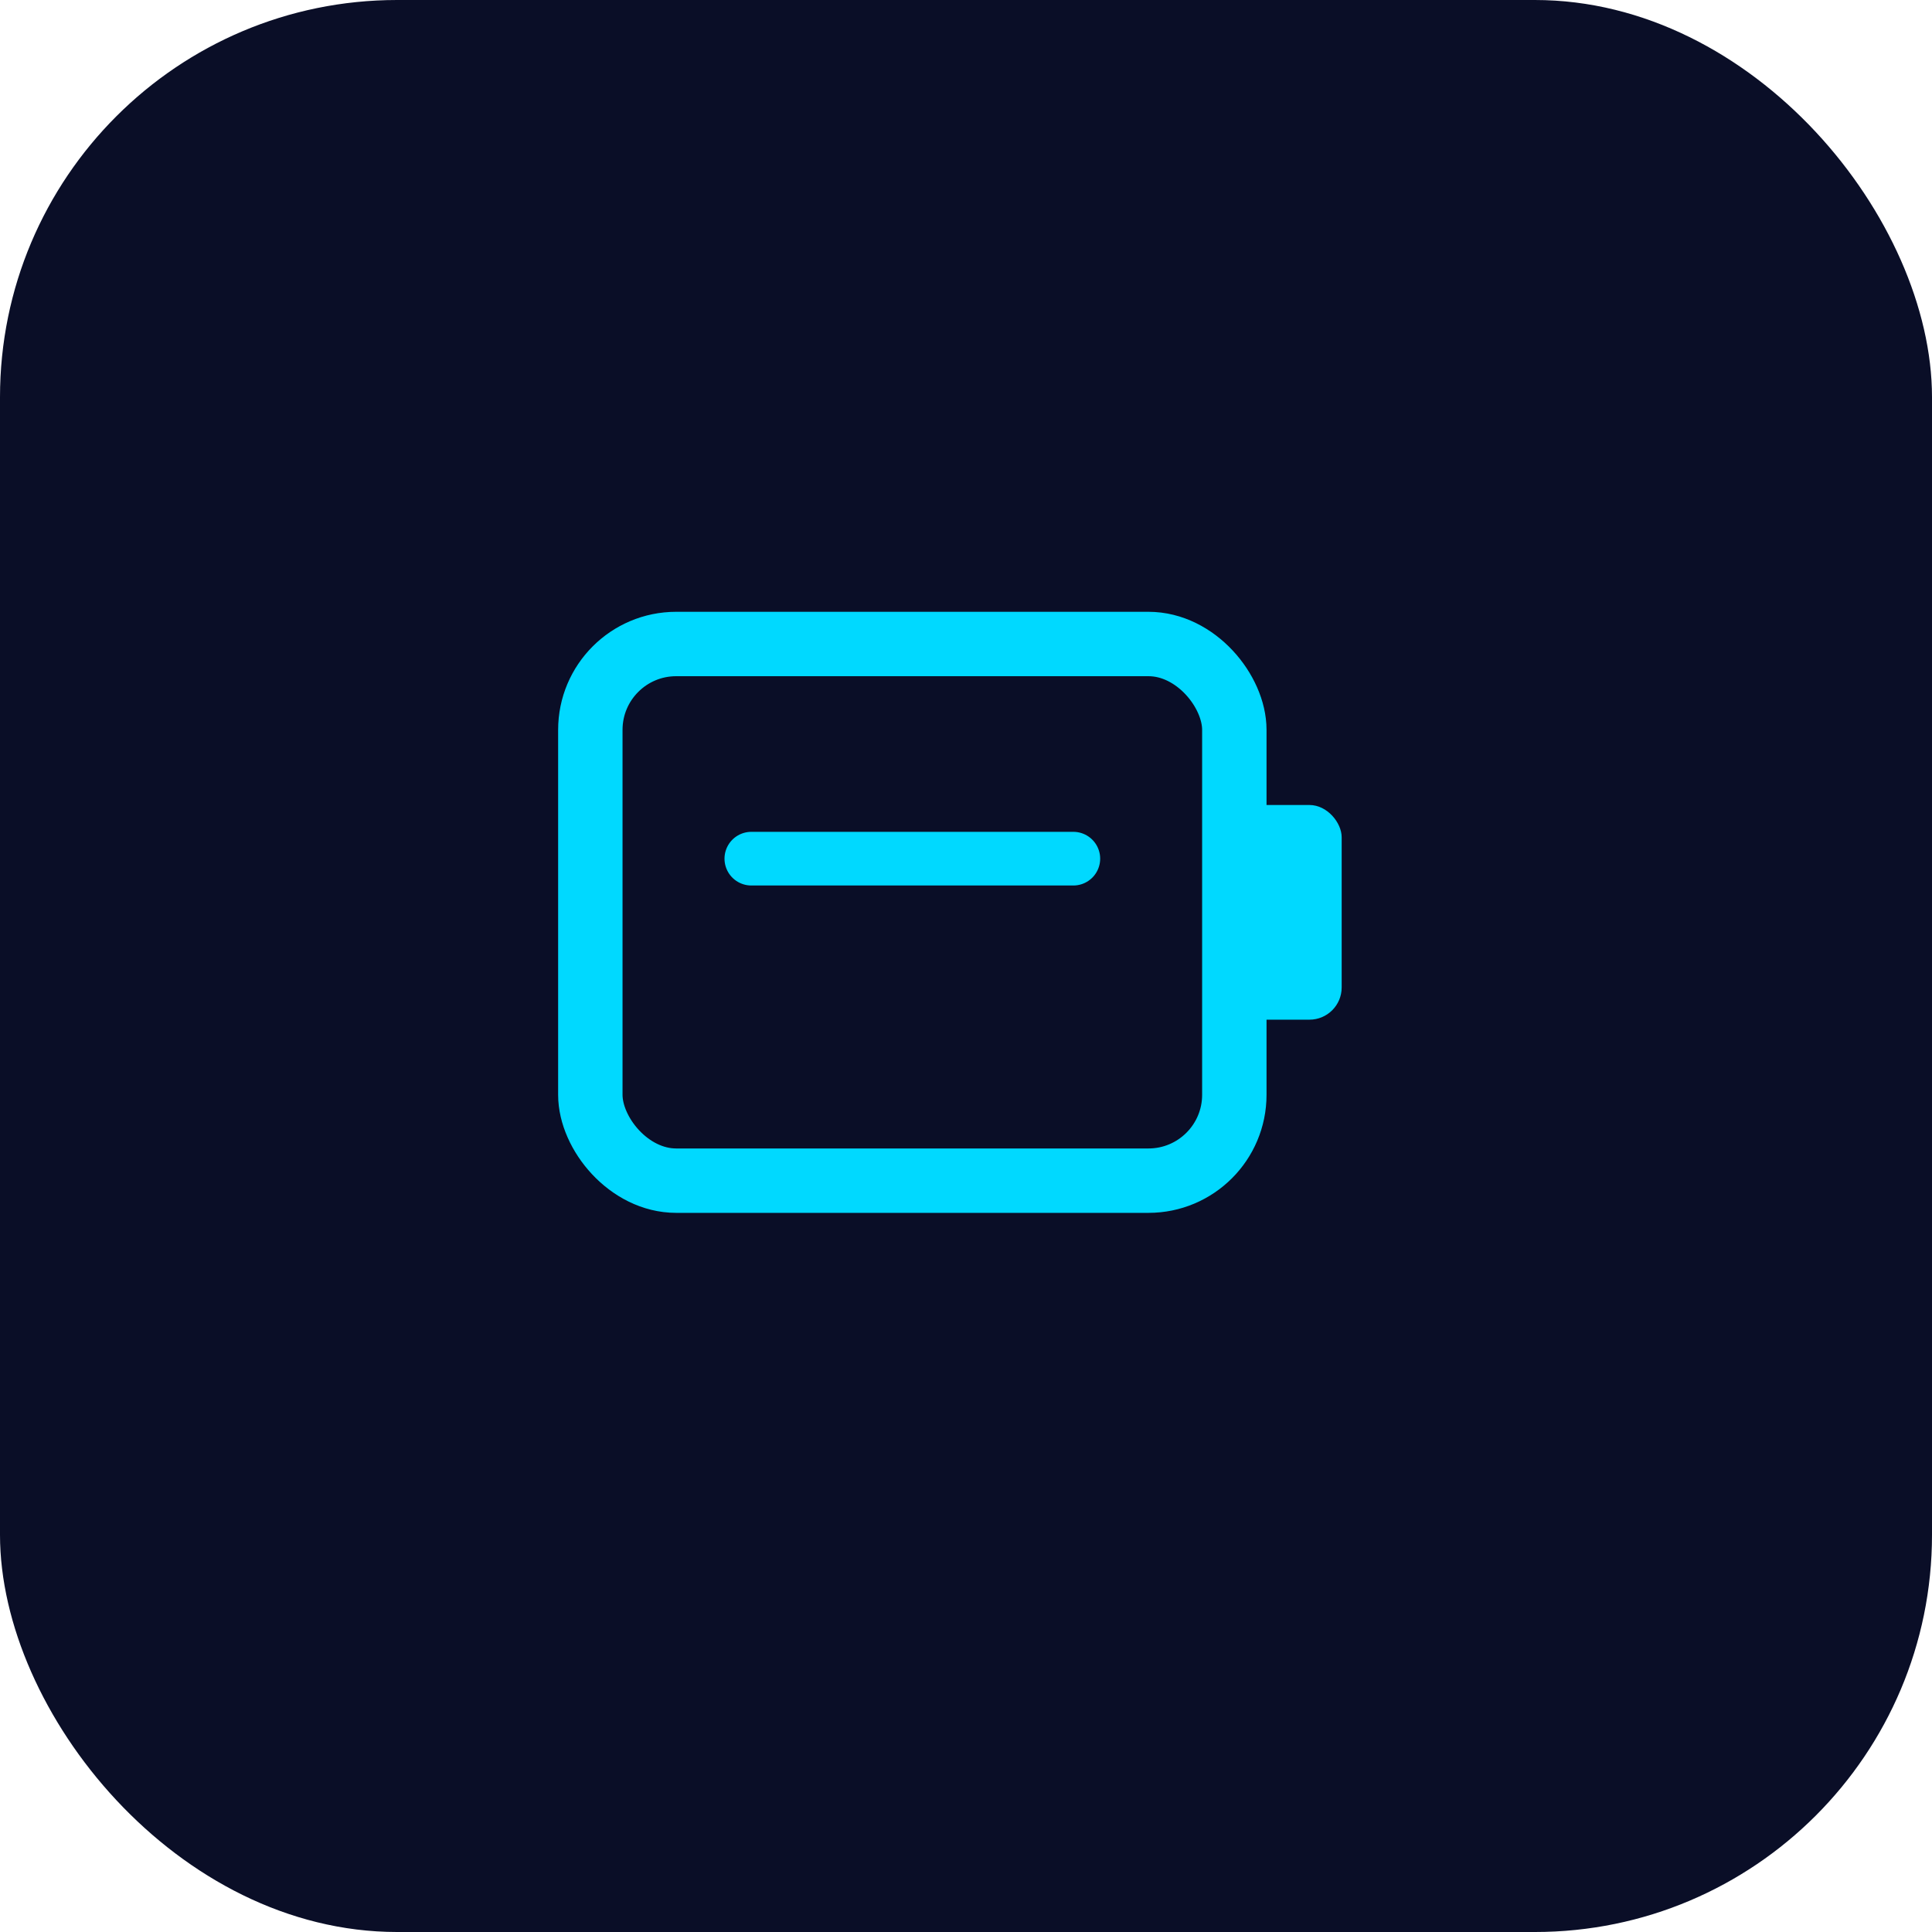
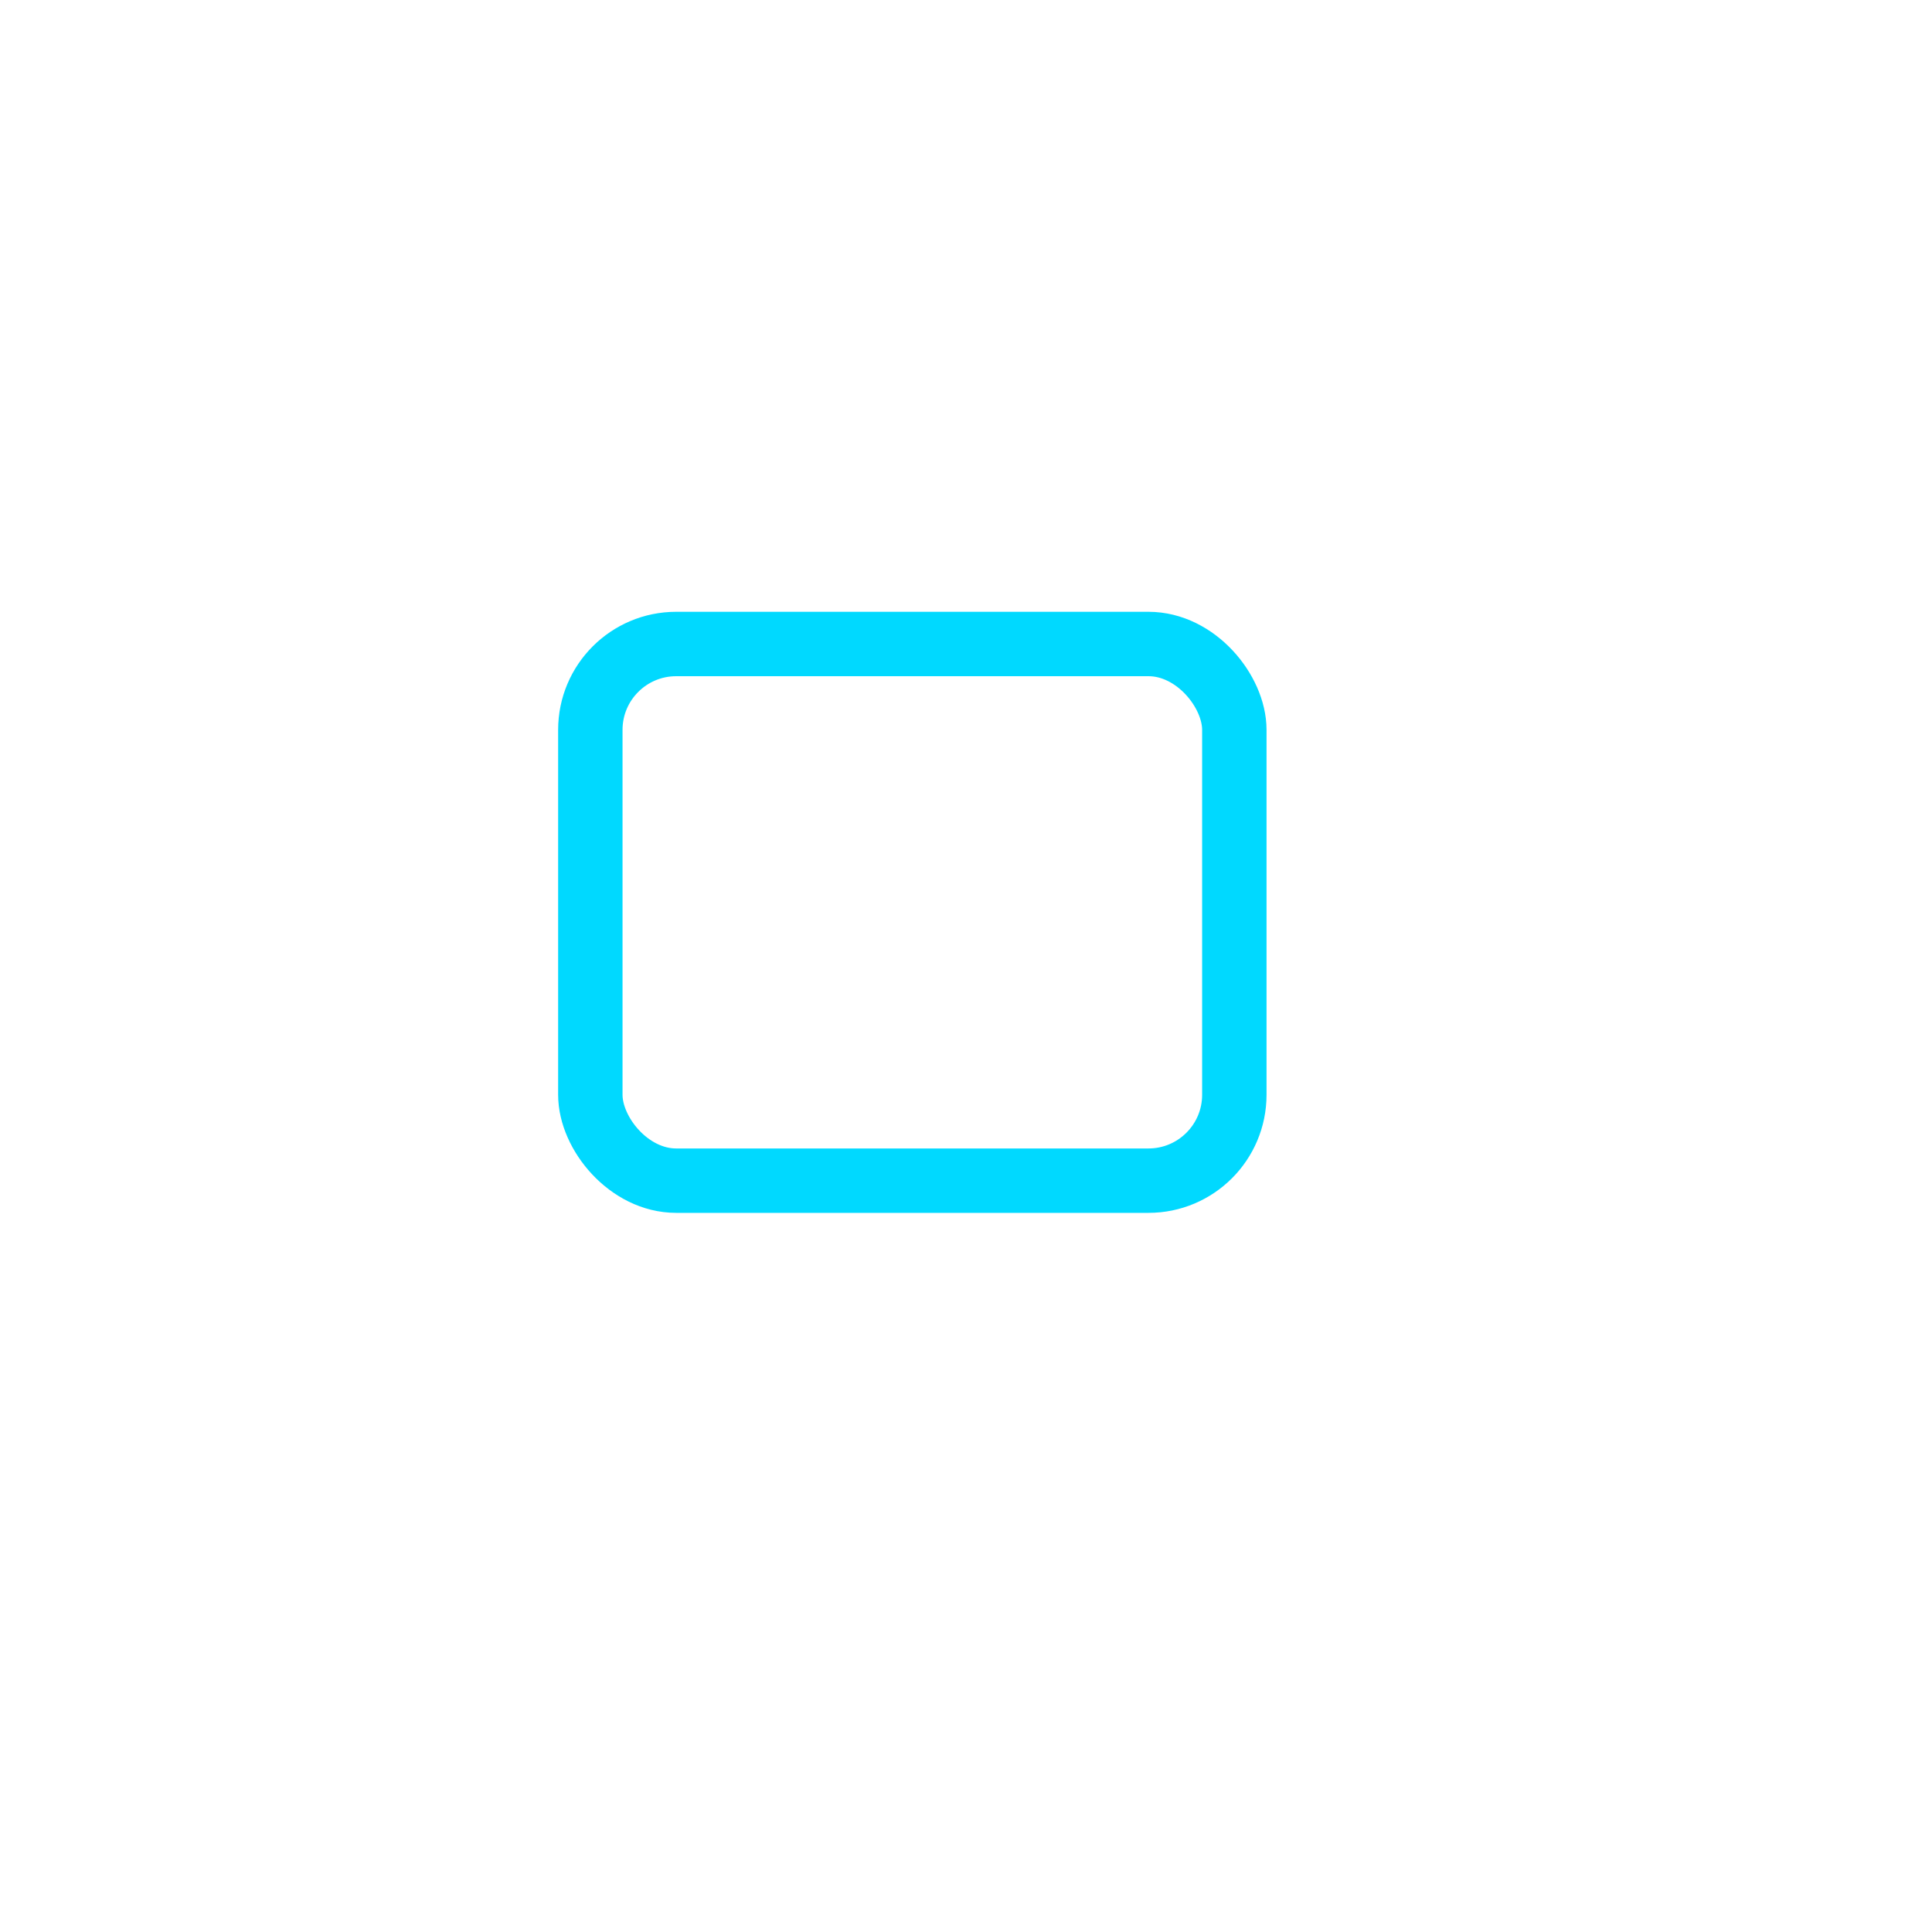
<svg xmlns="http://www.w3.org/2000/svg" width="180" height="180" viewBox="0 0 180 180" fill="none">
-   <rect width="180" height="180" rx="37" fill="#0A0E27" />
  <g transform="translate(45, 45)">
    <rect x="10" y="15" width="60" height="50" rx="8" stroke="#00D9FF" stroke-width="6" fill="none" />
-     <rect x="70" y="30" width="10" height="20" rx="3" fill="#00D9FF" />
-     <line x1="25" y1="35" x2="55" y2="35" stroke="#00D9FF" stroke-width="5" stroke-linecap="round" />
  </g>
</svg>